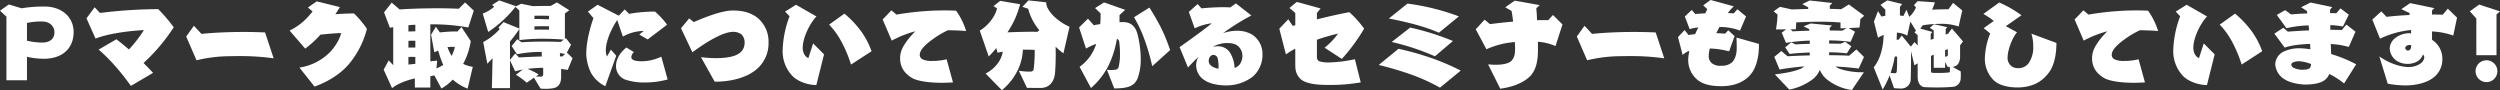
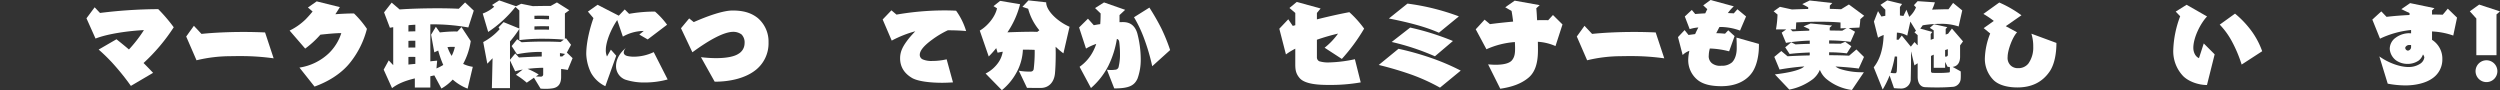
<svg xmlns="http://www.w3.org/2000/svg" id="グループ_7719" data-name="グループ 7719" width="1081.228" height="39.001" viewBox="0 0 1081.228 39.001">
  <rect x="0" y="0" width="1081.228" height="39.001" fill="#333333" stroke="none" />
  <defs>
    <clipPath id="clip-path">
      <rect id="長方形_1142" data-name="長方形 1142" width="1081.228" height="39.001" fill="#fff" />
    </clipPath>
  </defs>
  <g id="グループ_7718" data-name="グループ 7718" clip-path="url(#clip-path)">
-     <path id="パス_42961" data-name="パス 42961" d="M2.78,42.014v-27.5L0,11.942l3.791-2.7L9.35,10.889a59.388,59.388,0,0,1,9.856-.758c7.371,0,12.635,4.422,12.635,11.077,0,7.286-5.223,11.5-12.677,11.5a32.163,32.163,0,0,1-7.5-.843v10.15Zm8.887-17.1a29.1,29.1,0,0,0,6.655.8c3.285,0,5.223-1.685,5.223-4.38s-2.106-4.717-5.181-4.717a25.794,25.794,0,0,0-6.7.632Z" transform="translate(0 -7.309)" fill="#fff" />
    <path id="パス_42962" data-name="パス 42962" d="M197.692,49.064a101.778,101.778,0,0,0-6.655-8.424,74.227,74.227,0,0,0-7.286-7.286l7.707-4.464c1.853,1.474,3.622,2.906,5.391,4.422a58.173,58.173,0,0,0,6.486-8.381c-6.191.295-15.542,1.516-20.933,3.664l-3.917-8.761,3.538-4.759,2.316,2.443a211.047,211.047,0,0,1,24.049-1.643h1.137a68.639,68.639,0,0,1,6.7,7.834,79.6,79.6,0,0,1-13.056,15.457c1.432,1.432,2.864,2.906,4.127,4.254Z" transform="translate(-141.086 -11.916)" fill="#fff" />
    <path id="パス_42963" data-name="パス 42963" d="M422.132,67.333a101.443,101.443,0,0,0-14.573-.968c-1.39,0-2.738,0-4.043.042a62.737,62.737,0,0,0-14.741,1.769L384.31,57.9l3.327-4.633,3.285,3.5c5.18-.548,11.835-.843,18.237-.843,3.243,0,6.4.084,9.266.211Z" transform="translate(-303.783 -42.105)" fill="#fff" />
    <path id="パス_42964" data-name="パス 42964" d="M602.025,31.453a23.628,23.628,0,0,0,12.8-6.275,21.175,21.175,0,0,0,5.307-8.634H619.8c-1.9,0-5.6.337-8.718.674a41.07,41.07,0,0,1-6.571,6.023l-6.739-7.792a26.646,26.646,0,0,0,6.992-4.928c1.053-1.1,2.148-2.317,2.948-3.327l-2.022-1.727,3.791-2.653L619.5,5.3c-.547.927-1.221,1.979-1.937,3.075,2.948-.211,5.9-.337,8.045-.337a42.273,42.273,0,0,1,5.6,6.655,38.568,38.568,0,0,1-7.034,14.32c-4.128,5.349-10.319,8.761-15.626,10.656Z" transform="translate(-472.516 -2.224)" fill="#fff" />
    <path id="パス_42965" data-name="パス 42965" d="M828.243,42.3a20.937,20.937,0,0,1-6.444-3.917,20.418,20.418,0,0,1-4.886,3.875l-3.074-5.686-1.727.379v4.886h-6.7V37.877c-4.885,1.179-7.623,2.527-9.856,4.212l-3.622-8,2.19-4,1.937,2.064V15.723l-1.432.253-2.527-6.655,3.285-4.212,3.454,2.948c4.591-.337,10.909-.505,16.468-.505,3.538,0,6.823.084,9.1.211l2.737-2.738L830.9,8.563l-2.359,7.286A87.54,87.54,0,0,0,812.112,14.5v16c.927-.126,1.9-.211,2.948-.295l-.3,3.369a21.059,21.059,0,0,0,2.948-1.516,42.65,42.65,0,0,1-2.19-6.234c-.421.211-.969.421-1.685.8l-1.39-7.666,2.064-3.411L816.239,18a63.237,63.237,0,0,1,6.486-.421c.379,0,.758.042,1.053.042l1.811-1.937,4,6.065a29.655,29.655,0,0,1-3.285,9.856,14.755,14.755,0,0,0,4.17,1.264ZM805.625,14.67c-1.053.042-2.064.126-2.99.211v2.738c.969-.084,1.979-.084,2.99-.084Zm0,6.907c-1.011,0-2.021,0-2.99.084v2.906c.927-.042,1.937-.042,2.99-.042Zm0,7.034c-.505-.042-1.011-.042-1.516-.042s-.969,0-1.474.042V31.9c.927-.127,1.937-.211,2.99-.295Zm15.963-4.38a15.976,15.976,0,0,0-2.064.126,19.96,19.96,0,0,0,1.811,3.791,15.884,15.884,0,0,0,1.39-3.875,10.268,10.268,0,0,0-1.137-.042" transform="translate(-625.997 -3.972)" fill="#fff" />
    <path id="パス_42966" data-name="パス 42966" d="M1033.124,30.876c-.969-.168-1.9-.295-2.864-.421v3.454c0,2.7-1.011,4.507-3.706,4.928a18.683,18.683,0,0,1-2.948.211c-.884,0-1.643-.042-2.232-.084l-2.864-4.717-3.117,2.148a33.033,33.033,0,0,0-4.675-3.411l2.948-2.274q-1.706.316-3.285.758l-2.232-4.717v12h-7.834l.295-12.93-2.274,2.359-1.769-9.35a25.428,25.428,0,0,0,7.118-5.6l-.505-.758,2.19-2.274,6.823,2.78V5.184l-1.685-1.558A50.637,50.637,0,0,1,998.714,14.45l-2.359-7.96a15.473,15.473,0,0,0,4.97-2.948l-.927-.758L1003.473.8l7.286,2.527a.041.041,0,0,0-.042.042l2.274-1.1L1018,3.289c2.232-.042,4.549-.084,6.191-.084h1.558l2.7-1.516,5.349,3.37-1.9,1.39V17.44l.463-.295,2.19,2.864-1.811,3.369,2.485,2.4Zm-1.685-13.1c-2.864-.253-6.023-.379-9.055-.379a80.121,80.121,0,0,0-10.192.59V13.144a51.579,51.579,0,0,1-4.043,5.433V26.5l2.274-2.738,1.6,1.727c3.159-.168,6.444-.337,9.856-.421V23.084h-.842a52.2,52.2,0,0,0-9.856,1.011l-2.316-3.538,2.4-2.948,1.937,1.306c2.485-.168,5.9-.295,9.561-.295,2.359,0,4.844.042,7.286.169ZM1022.51,29.95c-.8,0-1.6.042-2.443.084q-2.211.126-4.3.379a33.862,33.862,0,0,1,4.8,2.443l-1.221.842c.716.042,1.516.084,2.232.084a.95.95,0,0,0,.927-.884ZM1025.037,7.5c-.758-.042-2.022-.084-3.5-.084-.884,0-1.853,0-2.822.042v1.39h1.095c1.769,0,3.454.127,5.223.127Zm0,4.507c-.884,0-1.727-.042-2.611-.042-1.221,0-2.485.042-3.706.084v1.432c1.011-.042,2.064-.042,3.117-.042s2.148,0,3.2.042Zm4.717,11.582v1.432c.337,0,.674.042,1.011.042l1.221-1.1Z" transform="translate(-787.581 -0.636)" fill="#fff" />
-     <path id="パス_42967" data-name="パス 42967" d="M1236.594,24.843l-3.622-2.106,1.9-1.559h-.421a18.442,18.442,0,0,0-8.592,2.443l-2.443-7.16c-2.78,4.043-4.928,9.477-4.928,12.888a6.688,6.688,0,0,0,.505,2.864l1.685-2.948,2.316,2.611-4.717,13.183a13.961,13.961,0,0,1-6.191-5.77,20.169,20.169,0,0,1-2.064-8.129c0-5.349,1.769-11.835,3.117-15.541l-2.4-2.822,4.17-2.948,9.182,4.717,2.569-2.7,1.9,1.9a62.927,62.927,0,0,1,11.2-.969,33.91,33.91,0,0,1,5.223,5.686Zm8.634,17.31a37.642,37.642,0,0,1-9.687,1.306,26.194,26.194,0,0,1-8.592-1.221,6.191,6.191,0,0,1-4.043-5.938c0-2.906,1.643-5.686,4.464-7.96l3.285,1.98a3.107,3.107,0,0,0-1.137,2.106c0,.843.674,1.348,1.558,1.559a12.746,12.746,0,0,0,3.032.295,20.122,20.122,0,0,0,8.382-1.979Z" transform="translate(-956.474 -7.785)" fill="#fff" />
+     <path id="パス_42967" data-name="パス 42967" d="M1236.594,24.843l-3.622-2.106,1.9-1.559h-.421a18.442,18.442,0,0,0-8.592,2.443l-2.443-7.16c-2.78,4.043-4.928,9.477-4.928,12.888a6.688,6.688,0,0,0,.505,2.864l1.685-2.948,2.316,2.611-4.717,13.183a13.961,13.961,0,0,1-6.191-5.77,20.169,20.169,0,0,1-2.064-8.129c0-5.349,1.769-11.835,3.117-15.541l-2.4-2.822,4.17-2.948,9.182,4.717,2.569-2.7,1.9,1.9a62.927,62.927,0,0,1,11.2-.969,33.91,33.91,0,0,1,5.223,5.686Zm8.634,17.31a37.642,37.642,0,0,1-9.687,1.306,26.194,26.194,0,0,1-8.592-1.221,6.191,6.191,0,0,1-4.043-5.938c0-2.906,1.643-5.686,4.464-7.96a3.107,3.107,0,0,0-1.137,2.106c0,.843.674,1.348,1.558,1.559a12.746,12.746,0,0,0,3.032.295,20.122,20.122,0,0,0,8.382-1.979Z" transform="translate(-956.474 -7.785)" fill="#fff" />
    <path id="パス_42968" data-name="パス 42968" d="M1414.225,41.882a53.461,53.461,0,0,0,6.57.421c4.465,0,7.876-.674,9.687-1.9a5.273,5.273,0,0,0,2.611-4.507,4.926,4.926,0,0,0-1.306-3.833,6.045,6.045,0,0,0-3.58-1.137c-3.833,0-9.94,3.159-17.689,8.845l-4.928-10.4,3.538-4.254,1.979,1.6c5.854-2.569,12.594-5.012,16.805-5.012,4.422,0,7.876.884,10.824,3.2a13.363,13.363,0,0,1,4.717,10.572,14.694,14.694,0,0,1-5.939,12.256c-4.128,3.117-10.4,4.759-17.353,4.759Z" transform="translate(-1111.067 -17.159)" fill="#fff" />
-     <path id="パス_42969" data-name="パス 42969" d="M1630.008,44.554c-3.454,0-7.75-1.348-10.277-3.833a15.575,15.575,0,0,1-4.3-11.372,44.81,44.81,0,0,1,2.99-14.531l-1.937-2.022,4.717-2.948,8.845,5.054c-2.864,2.99-5.939,9.182-5.939,13.562,0,1.979.927,3.833,2.443,4.464l2.064-6.36,4.717,4.717ZM1645,35.709a56.244,56.244,0,0,0-4.127-9.856,32.525,32.525,0,0,0-5.349-7.413l6.613-4.759a41.758,41.758,0,0,1,7.244,7.665,34.575,34.575,0,0,1,4.507,8.592Z" transform="translate(-1276.941 -7.785)" fill="#fff" />
    <path id="パス_42970" data-name="パス 42970" d="M1852.27,52.473c-1.516.084-3.075.169-4.675.169-5.138,0-10.319-.59-12.93-2.022-3.58-2.064-5.265-5.012-5.265-8.55,0-3.159,1.348-5.475,3.706-8.508.885-1.1,1.9-2.19,2.864-3.2a48.5,48.5,0,0,0-10.193,4.043l-3.917-9.14,3.791-3.959,2.19,1.853a122.585,122.585,0,0,1,20.806-1.811c1.727,0,3.369.042,4.97.127a29.556,29.556,0,0,1,4.338,8.8c-1.98-.211-5.012-.337-7.918-.337a40.028,40.028,0,0,0-6.7,4c-3.538,2.569-5.433,4.759-5.433,6.612a2.145,2.145,0,0,0,1.39,2.022,9.578,9.578,0,0,0,4.085.632,26.994,26.994,0,0,0,6.149-.716Z" transform="translate(-1440.113 -16.842)" fill="#fff" />
    <path id="パス_42971" data-name="パス 42971" d="M2048.583,38.668c-1.6,0-3.749,0-5.9-.042l-3.538-7.413a25.618,25.618,0,0,0,5.223.379,1.259,1.259,0,0,0,1.221-1.137,60.587,60.587,0,0,0,.421-8.255c-1.222-.042-2.527-.084-3.748-.084h-1.348a22.438,22.438,0,0,1-2.864,10.066,25.354,25.354,0,0,1-6.233,7.455l-7.034-7.2a14.809,14.809,0,0,0,5.77-5.138A11.718,11.718,0,0,0,2032.2,23c-.843.126-1.6.295-2.233.421l-.589-1.979a42.652,42.652,0,0,1-3.243,3.622l-3.875-11.2c3.243-1.853,6.7-5.9,7.455-9.645l-1.516-.927,2.864-2.274,8.634,1.432a38.286,38.286,0,0,1-5.475,12.172c2.906-.127,7.623-.253,10.74-.253.884,0,1.642.042,2.19.042l.885-.674a24.118,24.118,0,0,1-4.844-9.308l-2.485-.842L2043.318.8l7.666.842v.042c0,3.538,4.8,8.213,10.108,10.529l-2.653,11.5a34.983,34.983,0,0,1-3.37-2.864c0,.926.042,1.937.042,2.99,0,3.2-.126,6.655-.337,8.676-.421,3.833-2.78,6.149-6.107,6.149Z" transform="translate(-1598.52 -0.636)" fill="#fff" />
    <path id="パス_42972" data-name="パス 42972" d="M2239.323,34.128a12.958,12.958,0,0,0,1.769.126,9.815,9.815,0,0,0,1.685-.126,1.581,1.581,0,0,0,1.642-1.432,22.32,22.32,0,0,0,.548-5.222,39.011,39.011,0,0,0-.295-5.1c-.084-.969-.421-1.432-1.053-1.558a40.954,40.954,0,0,1-3.664,11.582,31.72,31.72,0,0,1-7.54,9.645l-4.927-9.182a18.468,18.468,0,0,0,5.981-6.95,20.63,20.63,0,0,0,1.221-2.948,23.137,23.137,0,0,0-4.422,2.022l-2.99-9.14,3.833-3.791,2.527,2.822c.885-.168,1.811-.337,2.78-.463.126-1.474.168-2.99.168-4.633l-2.4-2.317,3.875-2.443,9.14,3.2-2.443,2.275v3.075c.59-.042,1.095-.042,1.558-.042,3.159,0,5.139,1.643,6.107,4.759a44.371,44.371,0,0,1,1.516,11.288,23.634,23.634,0,0,1-1.39,8.381c-1.348,2.948-3.5,4.254-10.066,4.254Zm19.585-1.516a86.3,86.3,0,0,0-3.58-12.172,54.346,54.346,0,0,0-4.3-9.013l6.655-4.17a99.71,99.71,0,0,1,5.181,9.013,77.653,77.653,0,0,1,3.79,9.35Z" transform="translate(-1760.58 -3.972)" fill="#fff" />
-     <path id="パス_42973" data-name="パス 42973" d="M2434.711,25.947c5.475-3.875,10.951-7.834,13.941-10.319a23.327,23.327,0,0,0-7.413,2.19l-2.527-7.118,3.791-3.37,1.685,1.853c2.737-.3,6.4-.506,9.477-.506,1.095,0,2.106.042,2.948.084l2.443-1.727,6.7,5.222a96.421,96.421,0,0,0-12.256,7.666,18.527,18.527,0,0,1,6.022-1.053,12.422,12.422,0,0,1,6.739,1.769,10,10,0,0,1,4.3,8.592,12.475,12.475,0,0,1-4.254,9.519,18.859,18.859,0,0,1-11.667,3.749c-3.833,0-7.286-.969-9.1-2.232a7.6,7.6,0,0,1-3.664-6.528,7.225,7.225,0,0,1,.926-3.5c-1.558,1.39-2.906,2.864-4.464,4.507Zm16.847,8.634a14.556,14.556,0,0,0-.379-3.791,1.842,1.842,0,0,0-2.106-1.432c-.632,0-1.769.884-1.769,2.611,0,1.264,1.053,2.274,2.443,2.822a11.4,11.4,0,0,0,1.811.505Zm-.126-9.013a6.1,6.1,0,0,1,5.181,2.906,14.182,14.182,0,0,1,1.9,6.486,5.085,5.085,0,0,0,2.106-1.432,6.222,6.222,0,0,0,1.263-4,5.471,5.471,0,0,0-2.19-4.254c-1.221-.969-3.074-1.1-5.011-1.1a13.44,13.44,0,0,0-5.644,1.643,11.326,11.326,0,0,1,2.4-.253" transform="translate(-1924.548 -5.562)" fill="#fff" />
    <path id="パス_42974" data-name="パス 42974" d="M2675.745,38.809a75.966,75.966,0,0,1-13.983,1.1c-4.17,0-10.066-.3-12.383-2.906-1.853-2.106-1.937-4-1.937-6.276V24.237a27.494,27.494,0,0,0-4.043,2.485L2640.535,15.6l3.875-4.085,1.937,2.864,1.1-.295V8.779l-2.527-2.148,3.159-2.611,10.319,2.822-1.6,1.938v2.78c4.675-1.179,9.519-2.274,14.025-3.117a45.305,45.305,0,0,1,6.4,7.118,78.927,78.927,0,0,1-9.645,13.1l-7.455-4.844a29.607,29.607,0,0,0,5.812-6.107,87.59,87.59,0,0,0-9.139,2.653v7.581a1.871,1.871,0,0,0,1.011,1.727,13.171,13.171,0,0,0,4.38.505,58.9,58.9,0,0,0,11.035-1.39Z" transform="translate(-2087.244 -3.178)" fill="#fff" />
    <path id="パス_42975" data-name="パス 42975" d="M2872.248,43.785a82.49,82.49,0,0,0-12.383-5.644c-4.3-1.516-9.224-2.99-14.109-4.17l8.55-6.992a122.062,122.062,0,0,1,13.478,3.748,97.542,97.542,0,0,1,13.436,5.686Zm-.463-23.755c-5.686-2.527-13.014-4.464-21.649-6.149l8.045-6.444a99.607,99.607,0,0,1,22.238,5.518Zm-1.727,10.193a104.7,104.7,0,0,0-18.7-6.191l8-6.234a112.633,112.633,0,0,1,18.49,5.812Z" transform="translate(-2249.464 -5.879)" fill="#fff" />
    <path id="パス_42976" data-name="パス 42976" d="M3051.3,28.951c1.095.084,2.19.168,3.243.168,3.243,0,5.9-.548,7.034-1.9,1.305-1.516,1.39-3.369,1.39-5.265,0-.843-.042-1.727-.084-2.654a36.02,36.02,0,0,0-12.3,3.117l-4.633-8.634,3.833-4.17,2.316,1.937c2.78-.379,6.36-.758,10.024-1.1-.21-1.811-.463-3.454-.674-4.591l-2.738-1.6,4.086-2.864,10.824,1.938-1.474,1.348c.168,1.643.252,3.369.336,5.18.885-.042,1.727-.042,2.528-.042.842,0,1.6,0,2.274.042L3079.35,7.6l4.127,4.085-3.032,9.35a22.042,22.042,0,0,0-7.623-1.853c.042,1.39.042,2.653.042,3.58,0,4.97-.927,9.224-4,11.877-3.243,2.738-7.371,4.127-12.3,4.843Z" transform="translate(-2407.71 -1.111)" fill="#fff" />
    <path id="パス_42977" data-name="パス 42977" d="M3292.411,67.333a101.438,101.438,0,0,0-14.573-.968c-1.39,0-2.738,0-4.043.042a62.739,62.739,0,0,0-14.741,1.769L3254.589,57.9l3.327-4.633,3.285,3.5c5.18-.548,11.835-.843,18.237-.843,3.243,0,6.4.084,9.266.211Z" transform="translate(-2572.631 -42.105)" fill="#fff" />
    <path id="パス_42978" data-name="パス 42978" d="M3498.429,19.838c0,3.706-.758,8.087-2.7,11.161-2.611,4.043-7.371,6.276-13.52,6.276-4.38,0-7.96-.758-10.4-2.78a11.024,11.024,0,0,1-3.959-8.634,19.2,19.2,0,0,1,.505-3.875,7.576,7.576,0,0,0-2.906,1.811l-2.022-7.75,2.864-3.032,1.685,2.106,2.864-.379c.379-.842.758-1.643,1.179-2.443l.21-.421a16.943,16.943,0,0,0-3.749.716l-2.106-5.475L3469.41,4.3l1.474,1.769c1.221-.126,2.737-.21,4.338-.295.295-.632.59-1.264.885-1.811l-1.769-1.643L3477.5,0l10.066,2.738a19.4,19.4,0,0,0-2.569,2.906l2.569.126L3489.121,4l3.749,3.117-2.611,6.107a25.089,25.089,0,0,0-8.887-1.558c-.421.758-.8,1.516-1.179,2.274a1.3,1.3,0,0,0-.21.421c1.221,0,2.485.084,3.791.211l1.39-1.474,2.738,2.527-2.359,6.57a38.4,38.4,0,0,0-8.339-1.221,11.769,11.769,0,0,0-.463,2.948,3.855,3.855,0,0,0,1.39,3.454,5.733,5.733,0,0,0,4.085,1.053,6.489,6.489,0,0,0,4.591-1.474c1.558-1.559,2.022-4.128,2.022-6.065,0-1.474,0-2.948-.126-4.633l9.729,2.738Z" transform="translate(-2737.711)" fill="#fff" />
    <path id="パス_42979" data-name="パス 42979" d="M3694.673,39.711a21.756,21.756,0,0,1-11.035-4.759,9.84,9.84,0,0,1-2.822-3.959,10.468,10.468,0,0,1-2.99,4,24.631,24.631,0,0,1-10.235,4.549l-6.233-6.57c4.043-.505,8.424-1.179,11.414-2.569a5.915,5.915,0,0,0,1.306-.884,106.952,106.952,0,0,0-10.7,1.348l-2.275-5.475,3.033-2.527,2.7,2.274c2.569-.168,5.98-.3,9.561-.379,0-.127.042-.295.042-.421V23.5c-3.2.126-6.191.295-8.718.632l-1.9-2.864,2.611-2.19,1.854.927c1.9-.126,4-.211,6.149-.253v-1.39a79.525,79.525,0,0,0-10.277.969l-1.853-4.422,1.938-1.39h-4.422a42.882,42.882,0,0,0,.674-6.444l-1.685-1.39,2.737-1.937,5.181,1.137c2.317-.084,4.675-.168,7.034-.211V3.953l-2.57-1.39,3.2-1.558,9.771,1.095-1.053,1.137v1.39c1.685.042,3.328.084,4.886.168l3.37-2.064,6.612,4.886-1.685,1.474a27.13,27.13,0,0,1-.379,3.622l-4.633.21,2.738,1.6-1.937,4.38a70.631,70.631,0,0,0-9.266-.632v1.39c1.727,0,3.412,0,4.97.042l1.979-.842,2.653,1.937-1.937,3.075a63.954,63.954,0,0,0-7.665-.463v1.264c3.327,0,6.4.084,8.634.21l3.159-2.7,3.285,3.243-2.274,5.012c-2.443-.337-6.107-.674-10.066-.885a7.8,7.8,0,0,0,1.937,1.053,31.224,31.224,0,0,0,9.645,1.432h.716Zm-4.928-26.66V10.523c-2.359-.21-5.476-.337-8.929-.337-3.285,0-6.823.127-10.234.295-.042.927-.084,1.9-.169,2.991H3668.1l.926.884c2.316-.126,4.759-.21,7.2-.295v-.674l-2.485-1.179,3.074-1.264,9.267.885-1.011.927v1.221l5.433.084,1.854-1.095Z" transform="translate(-2893.734 -0.794)" fill="#fff" />
    <path id="パス_42980" data-name="パス 42980" d="M3905.049,31.508c.042.505.042,1.1.042,1.643s0,1.053-.042,1.474a3.677,3.677,0,0,1-3.664,3.58c-1.937.169-4.212.253-6.486.253-1.9,0-3.749-.042-5.349-.126-1.516-.084-3.116-1.306-3.116-4.507V28.012a11.28,11.28,0,0,0-1.39.926l-1.432-5.981-.042.042v2.611c0,2.738-.042,5.938-.126,9.013a4.049,4.049,0,0,1-4.043,4.3c-1.011,0-2.359-.084-3.2-.168l-1.9-5.475a38.73,38.73,0,0,1-2.991,6.065l-3.875-9.6c2.359-2.991,4.043-7.16,4.3-13.983a12.967,12.967,0,0,0-2.443,1.179l-1.769-6.991,1.769-4.507,1.474,2.359c.505-.126,1.095-.211,1.685-.337V4.847l-2.106-2.106L3873.292.8l6.4,1.558-.927,1.306V7.332l1.516.211,1.306-2.7,1.221,3.075a11.045,11.045,0,0,0,2.906-4.085l-.885-.969,1.6-1.727,7.455.505a18.732,18.732,0,0,1-1.221,3.159c2.611-.084,5.265-.169,7.118-.169l1.979-2.738,3.959,3.243-1.558,6.95a22.948,22.948,0,0,0-8.044-1.137,46.481,46.481,0,0,0-7.5.632c-.337.505-.59.842-1.053,1.432l5.223,1.432-.716.927v2.485c.463-.168.884-.337,1.305-.463V13.776l-1.685-1.1,1.811-1.558,5.77,1.264-.716.758v2.443l1.053-.379,1.642-2.232,4.8,5.56-1.264,1.727v4.886c0,2.569-1.137,4.17-3.243,4.422Zm-28.514-6.444a42.009,42.009,0,0,1-1.811,7.076,11.544,11.544,0,0,0,2.022.168c.337,0,.632-.295.674-1.137.126-1.769.126-2.738.126-6.065-.337,0-.674-.042-1.011-.042m9.9-9.224-1.39-1.221.674-.674-2.443-3.959-1.348,6.065a10.02,10.02,0,0,0-4.464-1.306l-.126,3.033a5.675,5.675,0,0,0,.842.042l1.39-1.811,3.917,4.8,1.6-1.979,1.221,1.348.126-.084Zm13.941,14.91a9.209,9.209,0,0,0-.042-1.137l-.969-.084-1.053-2.106V29.95h-4.928V24.264c-.379.211-.8.379-1.179.548v6.57c0,.505.253.716.59.758.927.042,1.853.042,2.738.042a38.676,38.676,0,0,0,4.464-.211c.211,0,.379-.169.379-.59Zm-.885-8.845-1.179.379v2.822h.379a.774.774,0,0,0,.8-.884Z" transform="translate(-3057.065 -0.636)" fill="#fff" />
    <path id="パス_42981" data-name="パス 42981" d="M4125.352,22.7c0,3.959-.631,8.8-2.78,12.13-3.327,5.012-8.171,7.118-14.109,7.118-3.454,0-7.623-.674-10.192-3.074a13,13,0,0,1-3.875-9.35,31.084,31.084,0,0,1,2.316-10.909l-2.821-2.317,4.38-3.117a40.156,40.156,0,0,0-4.507-3.032l6.865-4.928a48.785,48.785,0,0,1,9.6,5.518l-6.781,4.717,4.886,2.654c-1.979,2.064-4.086,7.707-4.086,10.656a4.484,4.484,0,0,0,1.348,3.707,4.428,4.428,0,0,0,3.2,1.137,5.5,5.5,0,0,0,4.38-1.938,11.726,11.726,0,0,0,2.148-7.286,17.991,17.991,0,0,0-.8-5.686Z" transform="translate(-3235.967 -4.131)" fill="#fff" />
-     <path id="パス_42982" data-name="パス 42982" d="M4312.511,52.473c-1.516.084-3.075.169-4.675.169-5.139,0-10.319-.59-12.93-2.022-3.58-2.064-5.265-5.012-5.265-8.55,0-3.159,1.348-5.475,3.706-8.508.885-1.1,1.9-2.19,2.864-3.2a48.509,48.509,0,0,0-10.193,4.043l-3.917-9.14,3.79-3.959,2.191,1.853a122.576,122.576,0,0,1,20.806-1.811c1.727,0,3.37.042,4.97.127a29.559,29.559,0,0,1,4.338,8.8c-1.979-.211-5.012-.337-7.918-.337a40.022,40.022,0,0,0-6.7,4c-3.538,2.569-5.434,4.759-5.434,6.612a2.146,2.146,0,0,0,1.39,2.022,9.579,9.579,0,0,0,4.085.632,26.994,26.994,0,0,0,6.149-.716Z" transform="translate(-3384.842 -16.842)" fill="#fff" />
    <path id="パス_42983" data-name="パス 42983" d="M4500.287,44.554c-3.454,0-7.75-1.348-10.277-3.833a15.576,15.576,0,0,1-4.3-11.372,44.807,44.807,0,0,1,2.99-14.531l-1.937-2.022,4.717-2.948,8.845,5.054c-2.863,2.99-5.938,9.182-5.938,13.562,0,1.979.927,3.833,2.443,4.464l2.064-6.36,4.717,4.717Zm14.994-8.845a56.29,56.29,0,0,0-4.127-9.856,32.541,32.541,0,0,0-5.35-7.413l6.613-4.759a41.735,41.735,0,0,1,7.244,7.665,34.564,34.564,0,0,1,4.507,8.592Z" transform="translate(-3545.79 -7.785)" fill="#fff" />
-     <path id="パス_42984" data-name="パス 42984" d="M4724.508,40.226a36.622,36.622,0,0,0-6.4-4.127,5.972,5.972,0,0,1-2.528,3.033c-1.979,1.179-5.012,1.558-7.75,1.558-2.569,0-6.654-.716-9.013-2.232a8.236,8.236,0,0,1-4.085-6.486,6.351,6.351,0,0,1,3.074-5.223,15.152,15.152,0,0,1,7.792-1.727,33.531,33.531,0,0,1,4.338.421l-.126-2.316c-3.917.126-8.255.59-10.993,1.6l-4.465-6.065,3.875-2.527,1.979,1.685c2.822-.211,5.98-.421,9.182-.548-.084-.758-.168-1.474-.211-2.148a46.209,46.209,0,0,0-9.6,1.221l-4.169-5.77,3.622-2.064,2.527,1.853c1.979-.168,4.464-.337,7.034-.421l-.126-1.011-2.527-1.685,4.043-2.022,9.392,1.979-.927,1.1V9.817c.969,0,1.9,0,2.7.042l1.812-2.106,3.58,2.738-2.528,5.1a36.328,36.328,0,0,0-5.475-.59c0,.674.042,1.348.042,2.022,1.9,0,3.58.042,4.97.084l1.937-2.359,3.959,3.075-2.906,6.612a34.2,34.2,0,0,0-7.792-1.264l.169,4.338a59.434,59.434,0,0,1,10.824,4.422Zm-19.458-9.6a6.877,6.877,0,0,0-2.358.379c-.59.21-1.011.674-1.011,1.053a1.824,1.824,0,0,0,1.137,1.474,8.823,8.823,0,0,0,3.875.758c1.39,0,2.611-.253,3.075-.842a2.75,2.75,0,0,0,.421-1.643,16.3,16.3,0,0,0-5.139-1.179" transform="translate(-3710.71 -4.131)" fill="#fff" />
    <path id="パス_42985" data-name="パス 42985" d="M4931.559,20.457a31.689,31.689,0,0,0-9.181-1.769v3.622a9.618,9.618,0,0,1,4.464,8.3,9.825,9.825,0,0,1-4.338,8.381c-2.78,1.98-7.118,3.033-11.625,3.033a41.651,41.651,0,0,1-7.666-.758l-3.622-11.793c3.959,2.864,9.013,4.591,12.551,4.591a9,9,0,0,0,5.138-1.432,3.855,3.855,0,0,0,1.769-2.738,2.577,2.577,0,0,0-.589-1.263,5.777,5.777,0,0,1-1.811,2.611,8.376,8.376,0,0,1-4.844,1.474,8.678,8.678,0,0,1-4.928-1.474,6.854,6.854,0,0,1-2.78-4.886,5.888,5.888,0,0,1,2.569-4.97,10.048,10.048,0,0,1,5.56-1.937c.337,0,.716.042,1.095.042V18.057a40.421,40.421,0,0,0-13.436,3.748l-3.327-8.255,3.875-3.538,2.274,2.358c3.159-.379,6.528-.632,9.94-.8v-.842l-3.538-1.685,3.791-2.611,10.529,2.19-1.053.969V11.36c1.643,0,3.159.042,4.632.084l2.19-2.611,4,3.875Zm-18.237,4.127a6.248,6.248,0,0,0-.884-.042c-.843,0-1.643.716-1.643,1.264a1.3,1.3,0,0,0,1.137,1.179,1.583,1.583,0,0,0,1.39-1.727Z" transform="translate(-3870.547 -5.084)" fill="#fff" />
    <path id="パス_42986" data-name="パス 42986" d="M5100.581,31.348V15.47l-2.822-3.117,4.044-2.906,9.013,2.948L5109.3,13.7V31.348Zm4.338,11.625a4.717,4.717,0,1,1,4.76-4.675,4.71,4.71,0,0,1-4.76,4.675" transform="translate(-4029.587 -7.468)" fill="#fff" />
  </g>
</svg>